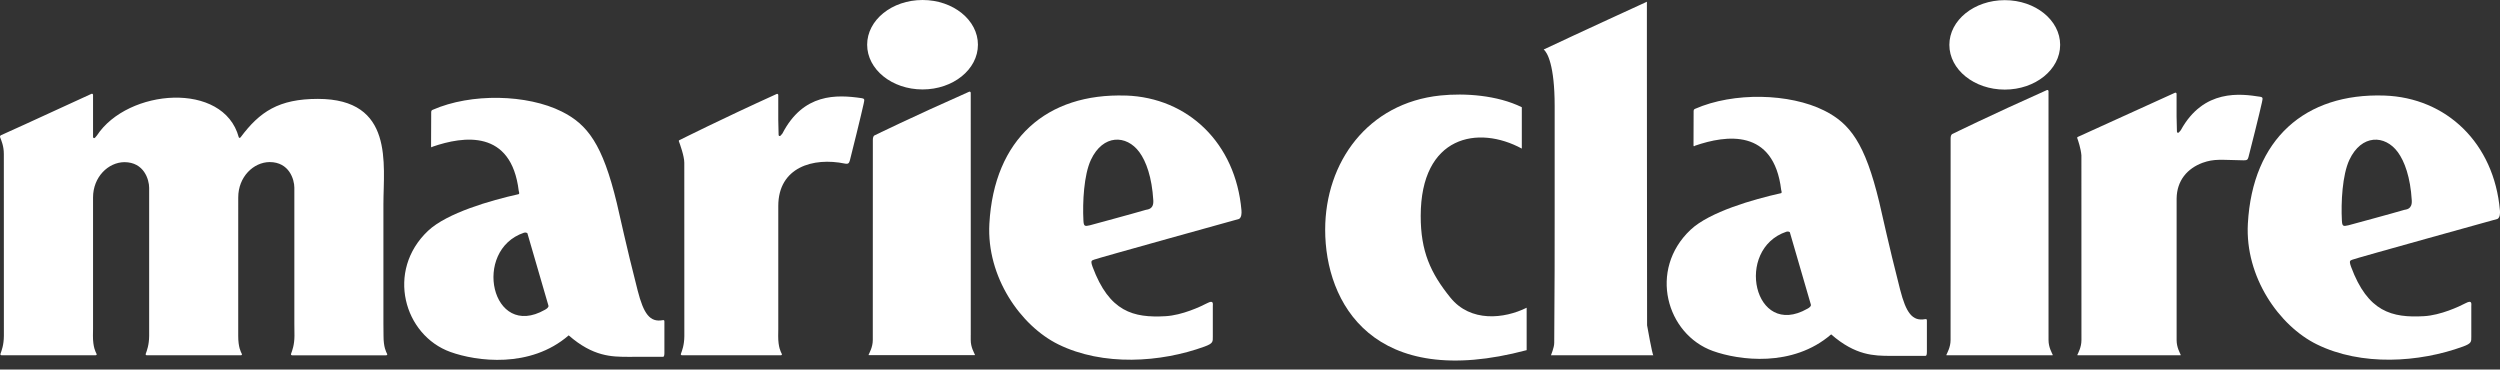
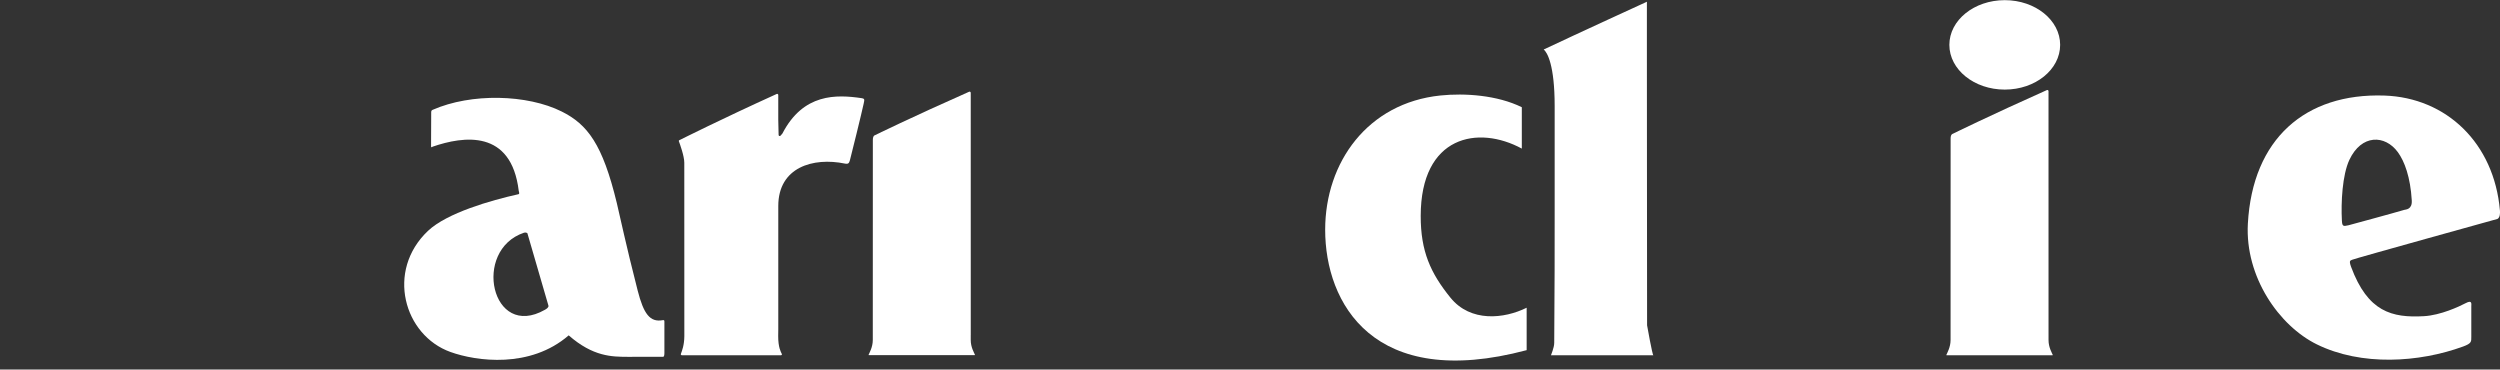
<svg xmlns="http://www.w3.org/2000/svg" width="230" height="34" viewBox="0 0 230 34" fill="none">
  <rect x="0" y="0" width="230" height="34" fill="#333333" stroke="none" />
  <g clip-path="url(#clip0_801_2847)">
-     <path d="M84.875 3.05176e-05C82.06 3.05176e-05 79.778 1.842 79.778 4.114C79.778 6.387 82.06 8.229 84.875 8.229C87.69 8.229 89.97 6.387 89.97 4.114C89.97 1.842 87.69 3.05176e-05 84.875 3.05176e-05Z" fill="white" />
    <path d="M89.31 30.814C89.31 28.918 89.308 9.248 89.308 8.539C89.308 8.446 89.217 8.413 89.162 8.438C83.794 10.816 80.501 12.436 80.501 12.436C80.501 12.436 80.304 12.455 80.302 12.867C80.302 14.542 80.297 28.03 80.297 30.778C80.297 31.046 80.297 31.219 80.297 31.278C80.297 31.944 79.977 32.474 79.91 32.64C79.901 32.658 79.93 32.673 79.93 32.673H87.281H89.675C89.675 32.673 89.704 32.658 89.696 32.64C89.623 32.457 89.306 31.954 89.308 31.278C89.308 31.235 89.308 31.073 89.308 30.814H89.31Z" fill="white" />
    <path d="M60.981 29.454C59.795 29.677 59.215 28.877 58.664 26.723C57.519 22.245 57.109 20.18 56.747 18.683C55.437 13.259 54.054 11.449 51.674 10.259C48.51 8.677 43.361 8.543 39.801 10.105C39.801 10.105 39.671 10.146 39.671 10.294C39.671 10.913 39.664 13.218 39.658 13.448C39.654 13.634 39.801 13.494 39.801 13.494C42.648 12.515 47.038 11.876 47.724 17.56C47.729 17.594 47.826 17.838 47.71 17.864C45.15 18.431 41.125 19.591 39.382 21.233C35.479 24.917 37.161 30.849 41.446 32.384C43.836 33.241 48.776 33.922 52.32 30.853C54.57 32.823 56.306 32.821 57.73 32.829C57.73 32.829 60.853 32.823 61.004 32.827C61.083 32.828 61.124 32.711 61.125 32.476C61.125 32.358 61.125 30.65 61.125 29.629C61.125 29.501 61.123 29.424 60.977 29.452L60.981 29.454ZM50.129 28.502C45.206 31.302 43.421 23.01 48.212 21.408C48.405 21.355 48.519 21.455 48.519 21.455L50.454 28.11C50.507 28.268 50.277 28.426 50.129 28.502Z" fill="white" />
-     <path d="M103.572 8.793C96.302 8.556 91.453 12.775 91.022 20.582C90.752 25.482 93.904 29.98 97.364 31.682C101.478 33.706 106.779 33.357 110.822 31.883C111.616 31.592 111.579 31.432 111.579 30.981V28.181C111.579 27.955 111.675 27.571 111.07 27.888C110.464 28.205 108.755 29.005 107.225 29.09C104.271 29.257 102.059 28.692 100.52 24.556C100.278 23.904 100.487 23.979 100.654 23.888C100.818 23.796 113.99 20.143 113.99 20.143C114.229 20.003 114.235 19.609 114.215 19.353C113.681 13.178 109.305 8.978 103.574 8.789L103.572 8.793ZM100.266 20.728C99.791 20.84 99.704 20.815 99.675 20.289C99.586 18.612 99.716 16.09 100.363 14.707C101.478 12.331 103.639 12.388 104.819 13.992C105.446 14.845 105.978 16.301 106.104 18.439C106.155 19.28 105.56 19.264 105.41 19.308C104.397 19.611 100.264 20.728 100.264 20.728H100.266Z" fill="white" />
-     <path d="M35.284 30.89L35.274 29.779V18.809C35.274 15.107 36.289 9.098 29.245 9.098C25.644 9.098 23.892 10.282 22.143 12.623C22.084 12.704 21.987 12.71 21.965 12.623C20.573 7.451 11.75 8.147 8.913 12.469C8.844 12.552 8.789 12.619 8.744 12.668C8.665 12.753 8.56 12.698 8.56 12.599C8.56 12.471 8.56 11.12 8.56 10.812C8.56 10.318 8.56 9.443 8.56 8.732C8.562 8.639 8.472 8.606 8.419 8.631C3.255 11.019 0.097 12.436 0.097 12.436C0.097 12.436 -0.047 12.497 0.018 12.646C0.128 12.934 0.357 13.452 0.353 14.177C0.355 15.294 0.357 27.389 0.357 30.144V30.892C0.353 31.738 0.148 32.256 0.045 32.547C-0.006 32.691 0.165 32.685 0.165 32.685H7.081H8.74C8.74 32.685 8.954 32.705 8.878 32.547C8.795 32.37 8.549 31.96 8.551 30.892L8.56 30.258C8.56 28.355 8.56 21.839 8.56 19.182C8.56 18.549 8.56 18.167 8.56 18.167C8.56 16.287 9.955 14.93 11.447 14.918C13.255 14.922 13.718 16.526 13.722 17.271V19.258V30.301C13.722 30.301 13.722 30.833 13.722 30.894C13.718 31.741 13.513 32.258 13.409 32.549C13.358 32.693 13.529 32.687 13.529 32.687H22.105C22.105 32.687 22.318 32.707 22.243 32.549C22.16 32.372 21.914 31.962 21.916 30.894C21.916 30.851 21.916 29.947 21.916 29.947V22.095C21.916 21.461 21.918 18.159 21.918 18.159C21.918 16.279 23.313 14.922 24.808 14.91C26.615 14.914 27.078 16.518 27.08 17.263V19.243V29.785L27.09 30.896C27.088 31.743 26.881 32.26 26.777 32.551C26.727 32.695 26.897 32.689 26.897 32.689H33.814H35.473C35.473 32.689 35.686 32.709 35.611 32.551C35.528 32.374 35.282 31.964 35.284 30.896V30.89Z" fill="white" />
    <path d="M79.276 9.031C76.953 8.69 73.903 8.57 71.982 12.282C71.913 12.363 71.858 12.43 71.815 12.477C71.736 12.56 71.632 12.507 71.632 12.408C71.632 12.282 71.6 11.323 71.6 11.019C71.6 10.538 71.6 9.437 71.6 8.742C71.6 8.651 71.513 8.619 71.46 8.643C66.314 10.98 62.579 12.859 62.579 12.859C62.579 12.859 62.405 12.901 62.462 13.011C62.539 13.218 62.957 14.357 62.955 14.969C62.957 16.063 62.959 27.596 62.959 30.295V30.92C62.953 31.755 62.748 32.263 62.644 32.549C62.594 32.691 62.764 32.687 62.764 32.687H71.781C71.781 32.687 71.994 32.707 71.921 32.551C71.838 32.376 71.592 31.974 71.594 30.922L71.602 30.303C71.602 28.439 71.602 22.072 71.602 19.471V18.955C71.602 15.379 74.817 14.449 77.733 15.05C78.05 15.115 78.119 15.003 78.192 14.743C78.279 14.439 79.3 10.288 79.453 9.557C79.532 9.173 79.575 9.077 79.278 9.035L79.276 9.031Z" fill="white" />
    <path d="M133.442 27.387C131.606 25.116 130.701 23.124 130.705 19.865C130.713 12.463 135.997 11.494 140.007 13.671V9.865C137.741 8.748 134.754 8.554 132.514 8.785C125.825 9.48 121.92 14.928 121.916 21.13C121.911 27.886 126.351 35.973 140.452 32.214V28.311C138.383 29.338 135.288 29.669 133.442 27.385V27.387Z" fill="white" />
    <path d="M151.516 0.16C151.516 0.16 145.281 3.014 142.02 4.553C142.345 4.817 143.029 5.968 143.029 9.764C143.029 13.931 143.029 18.019 143.029 19.365C143.029 22.111 143.029 27.378 142.989 31.546C142.985 32.007 142.69 32.64 142.69 32.685C142.69 32.685 152.133 32.685 152.111 32.685C152.017 32.685 151.532 29.929 151.532 29.929C151.532 29.929 151.506 0.006 151.516 0.16Z" fill="white" />
    <path d="M184.438 0.014C181.624 0.014 179.341 1.856 179.341 4.129C179.341 6.401 181.624 8.243 184.438 8.243C187.253 8.243 189.534 6.401 189.534 4.129C189.534 1.856 187.253 0.014 184.438 0.014Z" fill="white" />
    <path d="M188.465 30.814C188.465 28.904 188.463 9.1 188.463 8.387C188.463 8.294 188.372 8.261 188.317 8.285C182.95 10.682 179.656 12.31 179.656 12.31C179.656 12.31 179.459 12.329 179.457 12.743C179.457 14.431 179.453 28.01 179.453 30.776C179.453 31.046 179.453 31.221 179.453 31.28C179.453 31.95 179.132 32.484 179.065 32.65C179.057 32.671 179.085 32.683 179.085 32.683H188.833C188.833 32.683 188.861 32.669 188.853 32.65C188.78 32.468 188.463 31.958 188.465 31.28C188.465 31.237 188.465 31.072 188.465 30.812V30.814Z" fill="white" />
-     <path d="M206.862 14.443C206.951 14.134 207.942 10.172 208.096 9.429C208.175 9.039 208.218 8.945 207.918 8.899C206.169 8.629 202.737 8.143 200.633 11.979C200.564 12.063 200.507 12.13 200.463 12.176C200.384 12.262 200.278 12.207 200.278 12.107C200.278 11.979 200.245 11.007 200.245 10.7C200.245 10.211 200.245 9.339 200.245 8.633C200.247 8.539 200.158 8.509 200.103 8.531C194.888 10.903 191.229 12.564 191.229 12.564C191.229 12.564 191.052 12.609 191.111 12.719C191.182 12.914 191.44 13.667 191.489 14.292C191.491 15.403 191.493 28.057 191.493 30.796V31.294C191.493 31.958 191.18 32.486 191.115 32.65C191.109 32.669 191.136 32.683 191.136 32.683H200.607C200.607 32.683 200.635 32.669 200.627 32.65C200.556 32.47 200.249 31.966 200.249 31.294C200.249 31.251 200.249 31.089 200.249 30.831C200.249 28.94 200.249 21.906 200.249 19.266V18.256C200.276 16.595 201.236 15.503 202.63 14.979C203.746 14.587 204.278 14.715 206.399 14.749C206.726 14.753 206.791 14.703 206.864 14.439L206.862 14.443Z" fill="white" />
    <path d="M229.992 19.355C229.458 13.18 225.082 8.98 219.351 8.791C212.083 8.554 207.233 12.773 206.803 20.58C206.533 25.48 209.684 29.978 213.145 31.68C217.259 33.704 222.559 33.355 226.603 31.881C227.397 31.59 227.36 31.43 227.36 30.979V28.179C227.36 27.953 227.455 27.569 226.85 27.886C226.245 28.203 224.535 29.003 223.006 29.088C220.051 29.255 217.84 28.692 216.301 24.554C216.059 23.902 216.268 23.977 216.433 23.886C216.599 23.794 229.768 20.141 229.768 20.141C230.01 20.001 230.016 19.609 229.994 19.351L229.992 19.355ZM216.045 20.728C215.57 20.842 215.482 20.815 215.454 20.291C215.364 18.614 215.494 16.092 216.142 14.709C217.257 12.333 219.42 12.39 220.598 13.994C221.223 14.847 221.757 16.303 221.883 18.441C221.932 19.282 221.339 19.266 221.189 19.31C220.175 19.613 216.043 20.73 216.043 20.73L216.045 20.728Z" fill="white" />
-     <path d="M177.124 29.36C175.938 29.582 175.357 28.784 174.807 26.629C173.663 22.149 173.251 20.086 172.89 18.59C171.58 13.165 170.197 11.356 167.817 10.166C164.653 8.584 159.503 8.45 155.943 10.014C155.943 10.014 155.813 10.054 155.813 10.203C155.813 10.822 155.807 13.127 155.803 13.356C155.799 13.543 155.945 13.403 155.945 13.403C158.792 12.424 163.183 11.784 163.869 17.468C163.873 17.503 163.971 17.747 163.855 17.773C161.294 18.34 157.269 19.499 155.529 21.142C151.626 24.824 153.307 30.758 157.592 32.293C159.982 33.15 164.923 33.828 168.467 30.762C170.717 32.732 172.453 32.73 173.879 32.74C173.879 32.74 177.002 32.734 177.152 32.738C177.232 32.739 177.273 32.622 177.274 32.386C177.274 32.269 177.274 30.561 177.274 29.539C177.274 29.411 177.272 29.334 177.126 29.363L177.124 29.36ZM166.271 28.408C161.349 31.209 159.564 22.917 164.356 21.315C164.549 21.262 164.663 21.361 164.663 21.361L166.598 28.016C166.651 28.175 166.422 28.333 166.273 28.408H166.271Z" fill="white" />
  </g>
  <defs>
    <clipPath id="clip0_801_2847">
      <rect width="230" height="33.168" fill="white" />
    </clipPath>
  </defs>
</svg>